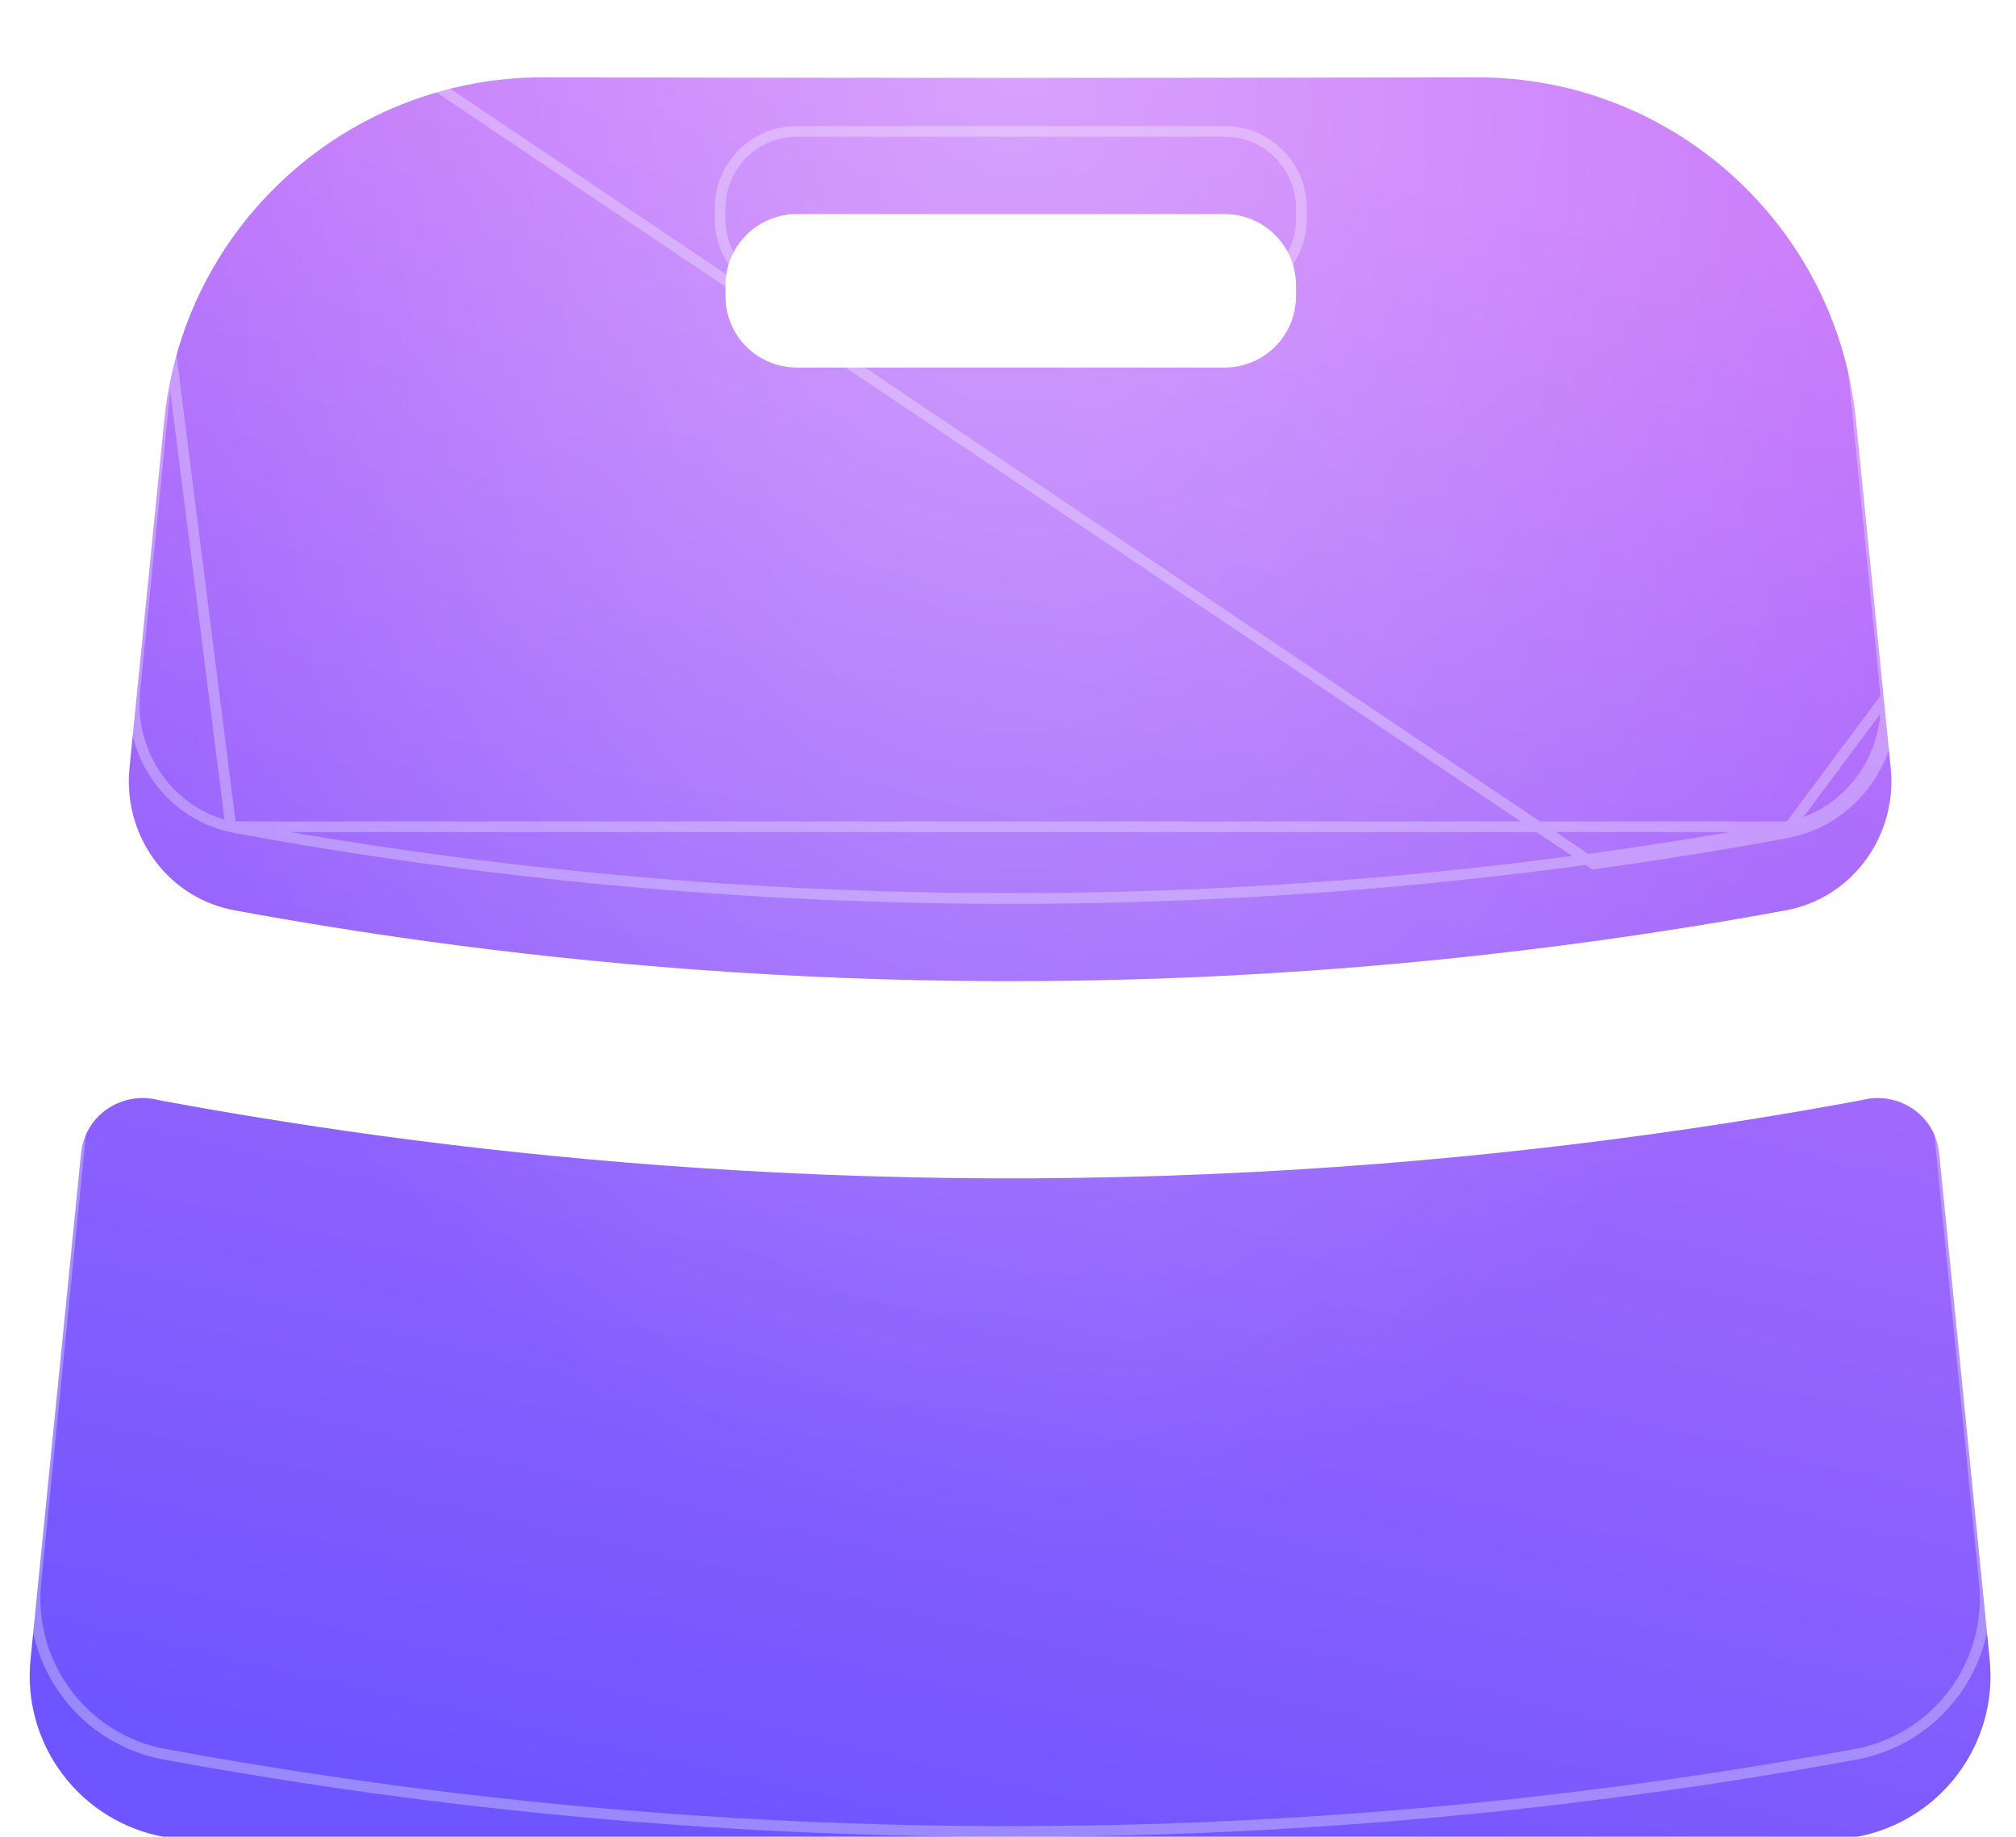
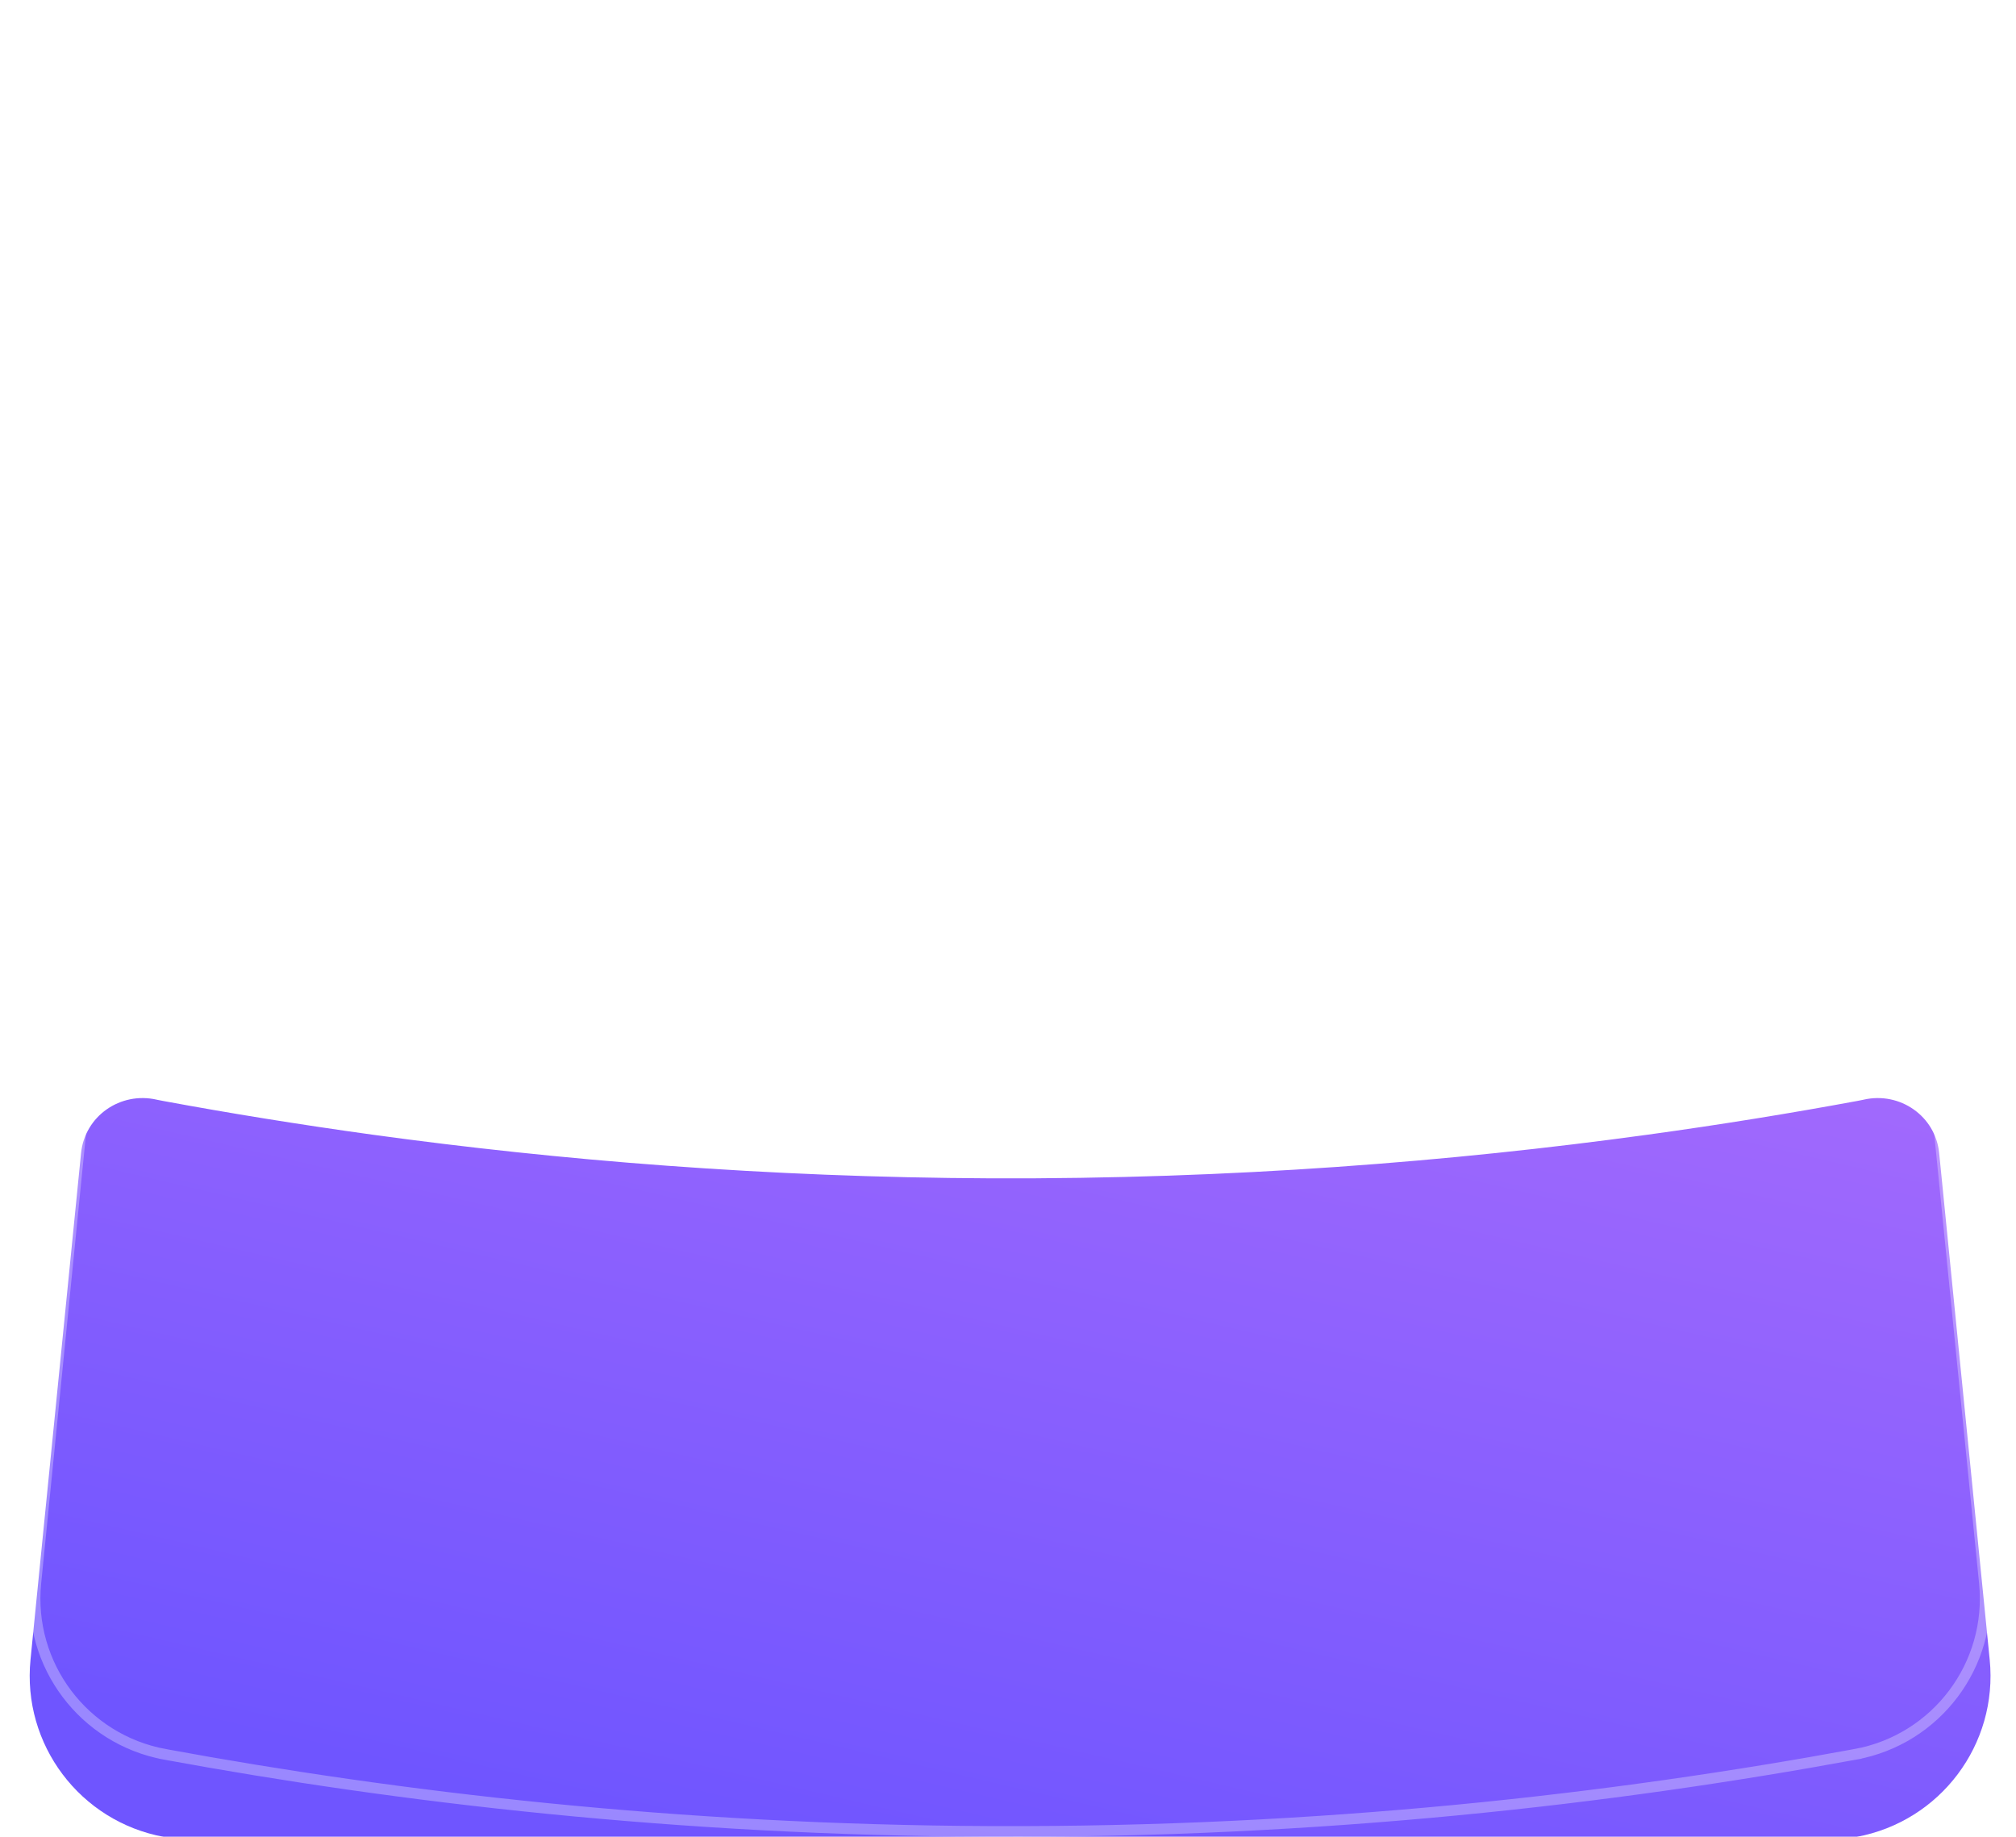
<svg xmlns="http://www.w3.org/2000/svg" width="45" height="41" viewBox="0 0 45 41" fill="none">
  <g filter="url(#filter0_i_421_37)">
    <path d="M41.439 39.276C36.025 40.273 29.506 41.029 22.124 40.999C15.1 40.971 8.876 40.237 3.659 39.276C1.788 38.932 0.492 37.213 0.681 35.32C1.058 31.553 1.434 27.784 1.809 24.016C1.892 23.186 2.686 22.635 3.498 22.82C3.504 22.822 3.51 22.823 3.516 22.824C3.559 22.834 3.604 22.842 3.649 22.85C5.126 23.123 6.685 23.376 8.319 23.602C12.458 24.171 17.085 24.554 22.123 24.576C27.494 24.597 32.41 24.202 36.775 23.602C38.413 23.377 39.971 23.123 41.449 22.85C41.493 22.842 41.538 22.834 41.582 22.824C41.587 22.823 41.594 22.822 41.599 22.82C42.41 22.635 43.202 23.186 43.285 24.012C43.661 27.782 44.038 31.551 44.413 35.32C44.602 37.212 43.309 38.931 41.439 39.276Z" fill="url(#paint0_linear_421_37)" />
-     <path d="M41.439 39.276C36.025 40.273 29.506 41.029 22.124 40.999C15.1 40.971 8.876 40.237 3.659 39.276C1.788 38.932 0.492 37.213 0.681 35.32C1.058 31.553 1.434 27.784 1.809 24.016C1.892 23.186 2.686 22.635 3.498 22.82C3.504 22.822 3.51 22.823 3.516 22.824C3.559 22.834 3.604 22.842 3.649 22.85C5.126 23.123 6.685 23.376 8.319 23.602C12.458 24.171 17.085 24.554 22.123 24.576C27.494 24.597 32.41 24.202 36.775 23.602C38.413 23.377 39.971 23.123 41.449 22.85C41.493 22.842 41.538 22.834 41.582 22.824C41.587 22.823 41.594 22.822 41.599 22.82C42.41 22.635 43.202 23.186 43.285 24.012C43.661 27.782 44.038 31.551 44.413 35.32C44.602 37.212 43.309 38.931 41.439 39.276Z" fill="url(#paint1_radial_421_37)" fill-opacity="0.3" style="mix-blend-mode:plus-lighter" />
-     <path d="M41.947 12.843C41.774 11.112 41.601 9.381 41.428 7.65C41.13 4.658 39.303 2.159 36.77 0.893C35.618 0.317 34.319 -0.004 32.951 3.66193e-05C26.692 0.018 18.404 0.018 12.143 3.66193e-05C10.775 -0.004 9.476 0.317 8.324 0.893C5.791 2.159 3.965 4.658 3.667 7.65C3.409 10.241 3.149 12.831 2.89 15.422C2.744 16.883 3.693 18.254 5.127 18.571C5.167 18.58 5.207 18.588 5.249 18.596C6.601 18.845 8.028 19.077 9.524 19.283C13.312 19.804 17.548 20.155 22.159 20.174C27.076 20.194 31.575 19.832 35.57 19.283C37.069 19.077 38.496 18.845 39.849 18.596C39.889 18.588 39.93 18.58 39.97 18.571C41.402 18.252 42.35 16.883 42.204 15.423L41.947 12.843ZM28.93 4.886C28.93 4.958 28.925 5.029 28.915 5.098C28.812 5.878 28.144 6.479 27.337 6.479H17.786C16.906 6.479 16.193 5.766 16.193 4.886V4.645C16.193 3.765 16.906 3.052 17.786 3.052H27.337C28.144 3.052 28.812 3.653 28.915 4.432C28.925 4.502 28.93 4.573 28.93 4.645V4.886Z" fill="url(#paint2_linear_421_37)" />
-     <path d="M41.947 12.843C41.774 11.112 41.601 9.381 41.428 7.65C41.13 4.658 39.303 2.159 36.77 0.893C35.618 0.317 34.319 -0.004 32.951 3.66193e-05C26.692 0.018 18.404 0.018 12.143 3.66193e-05C10.775 -0.004 9.476 0.317 8.324 0.893C5.791 2.159 3.965 4.658 3.667 7.65C3.409 10.241 3.149 12.831 2.89 15.422C2.744 16.883 3.693 18.254 5.127 18.571C5.167 18.58 5.207 18.588 5.249 18.596C6.601 18.845 8.028 19.077 9.524 19.283C13.312 19.804 17.548 20.155 22.159 20.174C27.076 20.194 31.575 19.832 35.57 19.283C37.069 19.077 38.496 18.845 39.849 18.596C39.889 18.588 39.93 18.58 39.97 18.571C41.402 18.252 42.35 16.883 42.204 15.423L41.947 12.843ZM28.93 4.886C28.93 4.958 28.925 5.029 28.915 5.098C28.812 5.878 28.144 6.479 27.337 6.479H17.786C16.906 6.479 16.193 5.766 16.193 4.886V4.645C16.193 3.765 16.906 3.052 17.786 3.052H27.337C28.144 3.052 28.812 3.653 28.915 4.432C28.925 4.502 28.93 4.573 28.93 4.645V4.886Z" fill="url(#paint3_radial_421_37)" fill-opacity="0.3" style="mix-blend-mode:plus-lighter" />
  </g>
  <path d="M41.47 22.968C41.516 22.96 41.562 22.951 41.607 22.941L41.608 22.941L41.612 22.94L41.613 22.94L41.613 22.939L41.614 22.939L41.621 22.938C41.623 22.938 41.625 22.937 41.628 22.936C42.37 22.767 43.091 23.272 43.166 24.024C43.363 26.002 43.561 27.98 43.758 29.957C43.937 31.749 44.116 33.541 44.295 35.332C44.477 37.162 43.226 38.825 41.418 39.158L41.439 39.276L41.418 39.158C36.009 40.154 29.498 40.91 22.124 40.88C15.109 40.851 8.892 40.118 3.681 39.159L3.659 39.276L3.681 39.159C1.871 38.826 0.617 37.163 0.8 35.332C1.176 31.565 1.553 27.796 1.928 24.027C2.004 23.273 2.725 22.767 3.469 22.936C3.472 22.937 3.475 22.938 3.477 22.938L3.483 22.939L3.483 22.939L3.49 22.941C3.535 22.951 3.581 22.96 3.627 22.968C5.106 23.241 6.667 23.494 8.303 23.72L8.303 23.72C12.446 24.29 17.079 24.674 22.122 24.695H22.122C27.5 24.717 32.422 24.321 36.791 23.72C38.431 23.495 39.991 23.241 41.47 22.968ZM41.47 22.968C41.47 22.968 41.47 22.968 41.47 22.968L41.449 22.85L41.471 22.968C41.47 22.968 41.47 22.968 41.47 22.968ZM42.204 15.423C42.35 16.883 41.402 18.252 39.97 18.571C39.93 18.58 39.889 18.588 39.849 18.596C38.496 18.845 37.069 19.077 35.57 19.283L8.377 1C9.513 0.432 10.794 0.116 12.143 0.12C18.404 0.138 26.692 0.138 32.952 0.12C34.3 0.116 35.581 0.432 36.717 1C39.214 2.248 41.015 4.712 41.309 7.662L41.828 12.855L42.085 15.435L42.204 15.423ZM42.204 15.423L42.085 15.435C42.225 16.837 41.314 18.149 39.944 18.454M42.204 15.423L39.944 18.454M39.944 18.454C39.904 18.463 39.866 18.471 39.828 18.478L39.827 18.478C38.476 18.727 37.051 18.959 35.554 19.165L35.554 19.165C31.564 19.713 27.07 20.075 22.159 20.055C17.554 20.036 13.324 19.685 9.54 19.165M39.944 18.454L5.153 18.454L5.161 18.456C5.199 18.464 5.233 18.472 5.269 18.478L5.27 18.478C6.621 18.727 8.046 18.959 9.54 19.165M9.54 19.165C9.54 19.165 9.54 19.165 9.54 19.165L9.524 19.283L9.54 19.165ZM5.152 18.454C3.781 18.151 2.869 16.837 3.009 15.434C3.098 14.544 3.187 13.653 3.276 12.763C3.446 11.063 3.616 9.363 3.786 7.662L5.152 18.454ZM27.337 6.598C28.205 6.598 28.922 5.953 29.034 5.114C29.044 5.04 29.049 4.963 29.049 4.886V4.645C29.049 4.568 29.044 4.491 29.034 4.417C28.922 3.578 28.205 2.933 27.337 2.933H17.786C16.84 2.933 16.074 3.699 16.074 4.645V4.886C16.074 5.832 16.84 6.598 17.786 6.598H27.337Z" stroke="white" stroke-opacity="0.3" stroke-width="0.239" />
  <defs>
    <filter id="filter0_i_421_37" x="0.663" y="0" width="43.769" height="42.726" filterUnits="userSpaceOnUse" color-interpolation-filters="sRGB">
      <feFlood flood-opacity="0" result="BackgroundImageFix" />
      <feBlend mode="normal" in="SourceGraphic" in2="BackgroundImageFix" result="shape" />
      <feColorMatrix in="SourceAlpha" type="matrix" values="0 0 0 0 0 0 0 0 0 0 0 0 0 0 0 0 0 0 127 0" result="hardAlpha" />
      <feOffset dy="1.726" />
      <feGaussianBlur stdDeviation="0.863" />
      <feComposite in2="hardAlpha" operator="arithmetic" k2="-1" k3="1" />
      <feColorMatrix type="matrix" values="0 0 0 0 1 0 0 0 0 1 0 0 0 0 1 0 0 0 0.15 0" />
      <feBlend mode="normal" in2="shape" result="effect1_innerShadow_421_37" />
    </filter>
    <linearGradient id="paint0_linear_421_37" x1="22.547" y1="-1.42688e-06" x2="13.487" y2="38.889" gradientUnits="userSpaceOnUse">
      <stop stop-color="#C979FB" />
      <stop offset="1" stop-color="#6F55FF" />
    </linearGradient>
    <radialGradient id="paint1_radial_421_37" cx="0" cy="0" r="1" gradientUnits="userSpaceOnUse" gradientTransform="translate(22.547 2.07578e-06) rotate(90) scale(41 26.282)">
      <stop stop-color="white" />
      <stop offset="0.806" stop-color="white" stop-opacity="0" />
    </radialGradient>
    <linearGradient id="paint2_linear_421_37" x1="22.547" y1="-1.42688e-06" x2="13.487" y2="38.889" gradientUnits="userSpaceOnUse">
      <stop stop-color="#C979FB" />
      <stop offset="1" stop-color="#6F55FF" />
    </linearGradient>
    <radialGradient id="paint3_radial_421_37" cx="0" cy="0" r="1" gradientUnits="userSpaceOnUse" gradientTransform="translate(22.547 2.07578e-06) rotate(90) scale(41 26.282)">
      <stop stop-color="white" />
      <stop offset="0.806" stop-color="white" stop-opacity="0" />
    </radialGradient>
  </defs>
</svg>